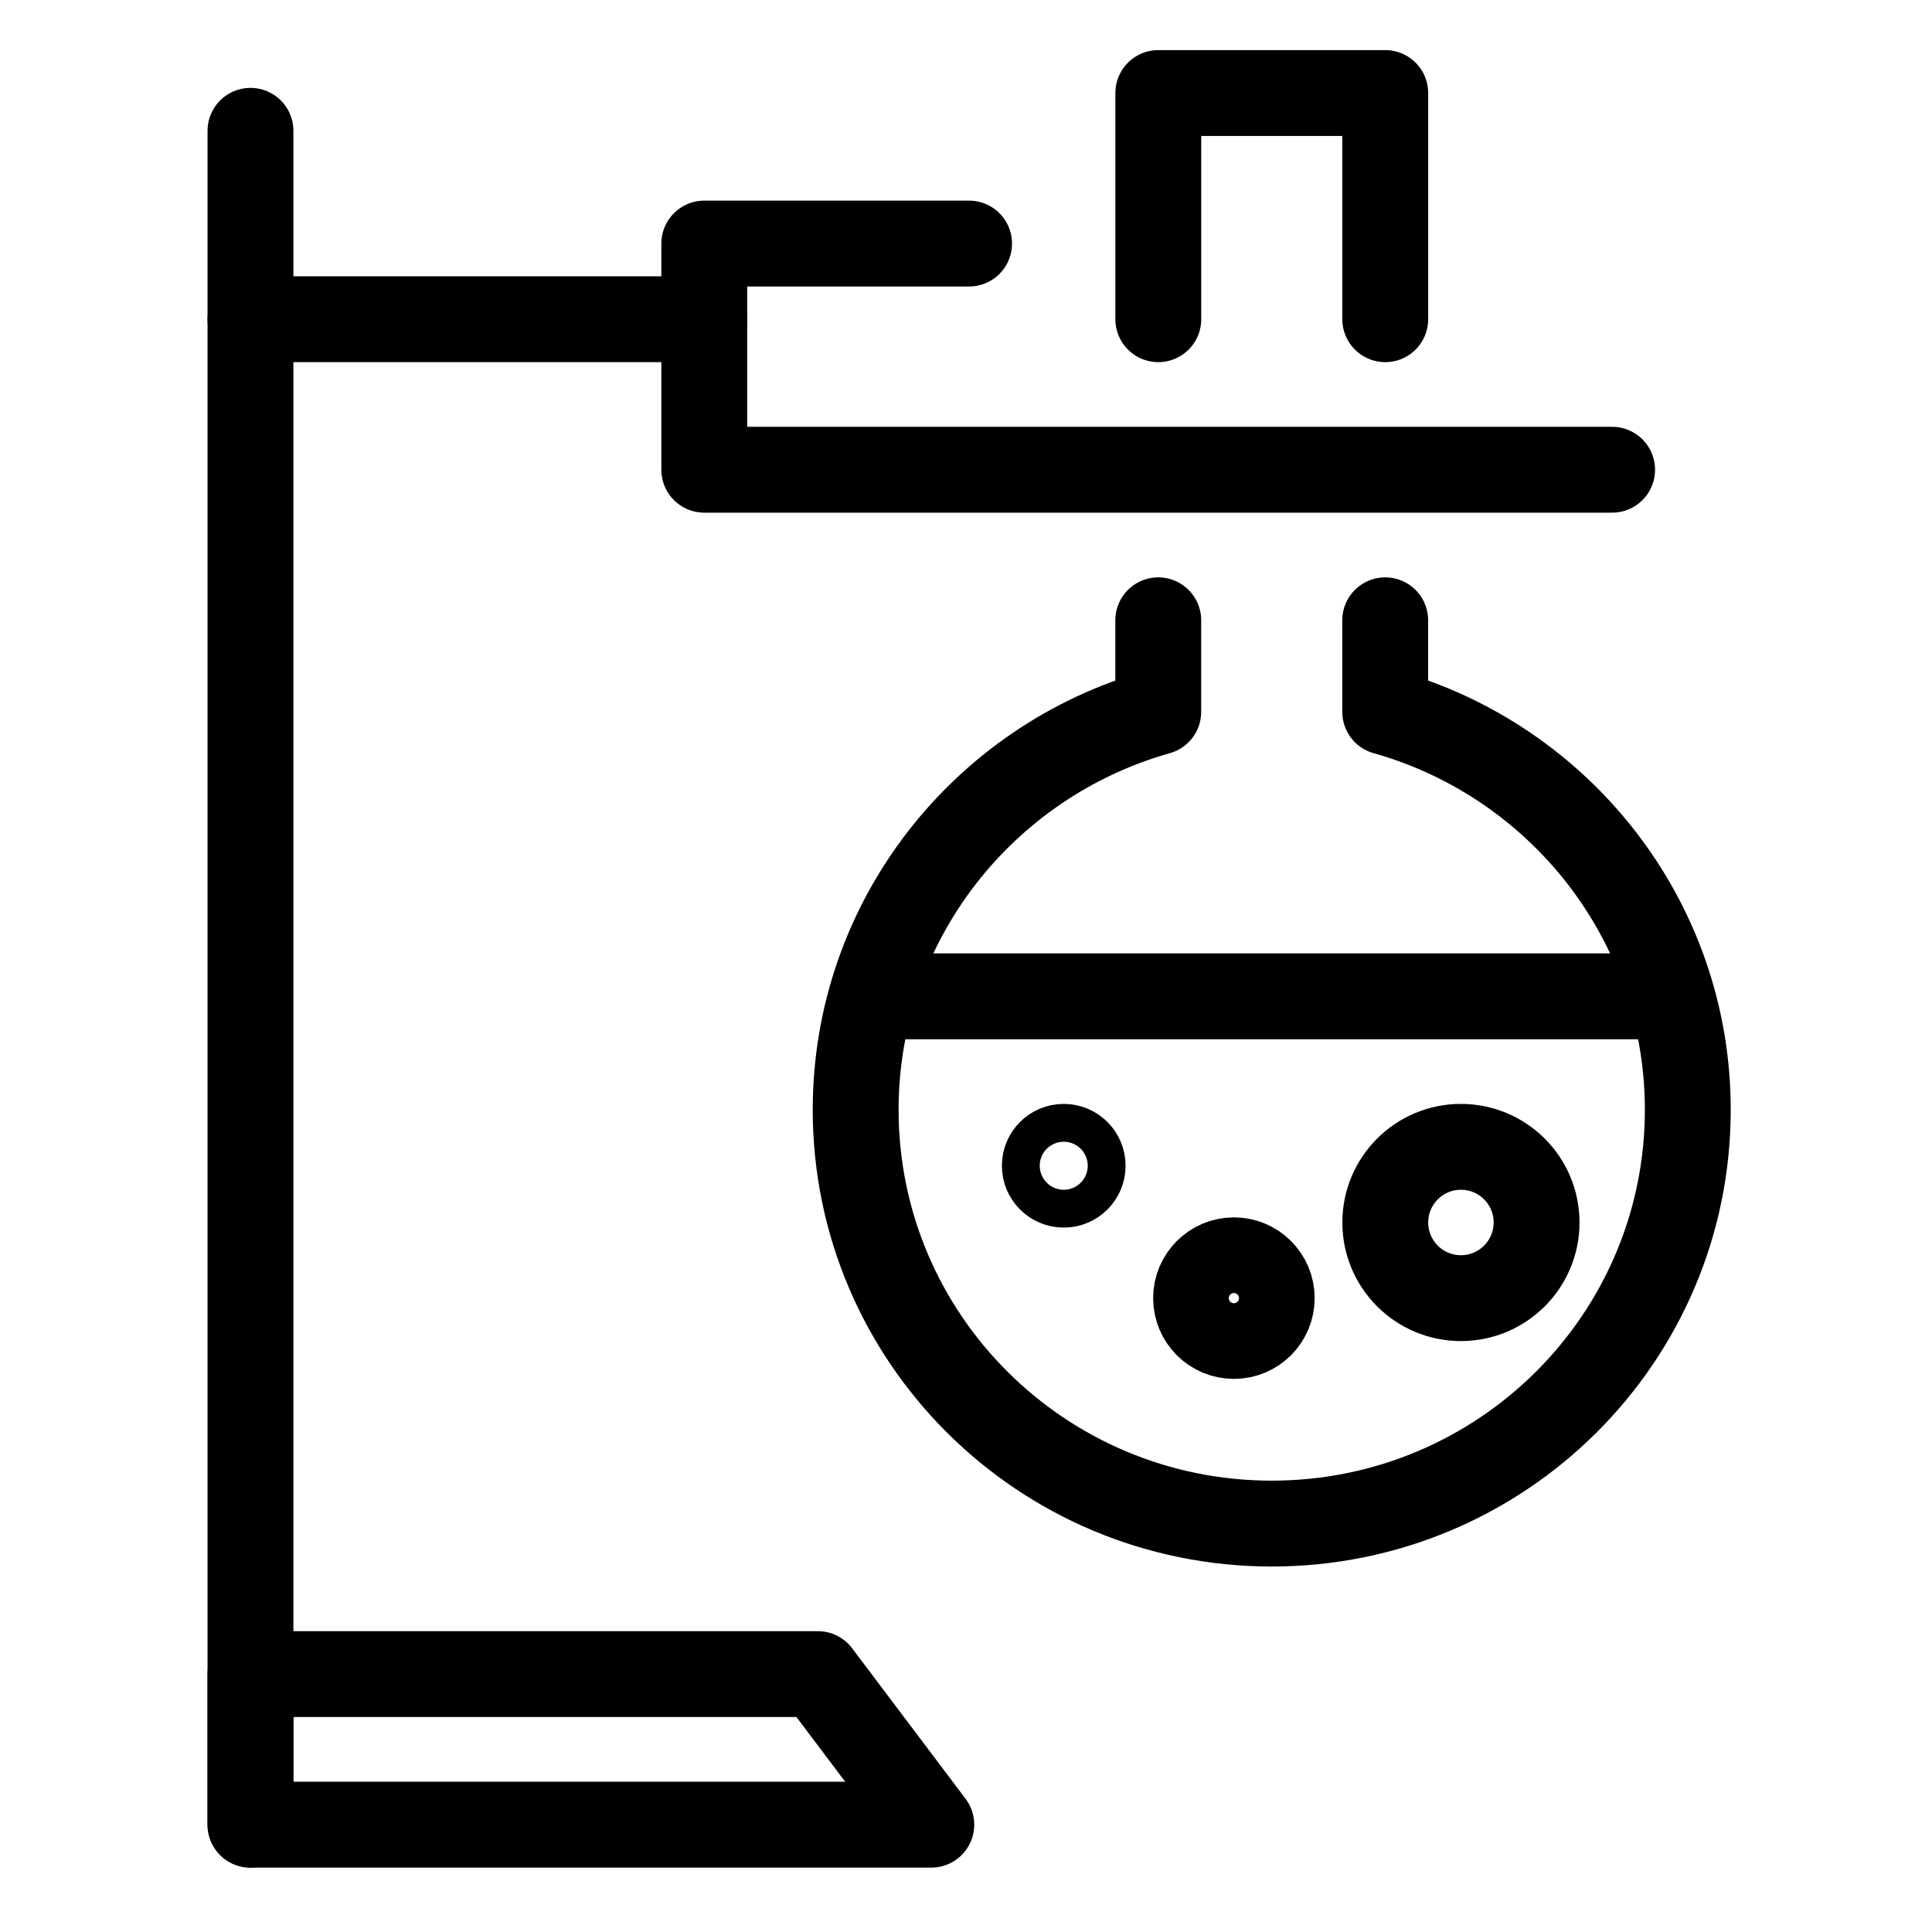
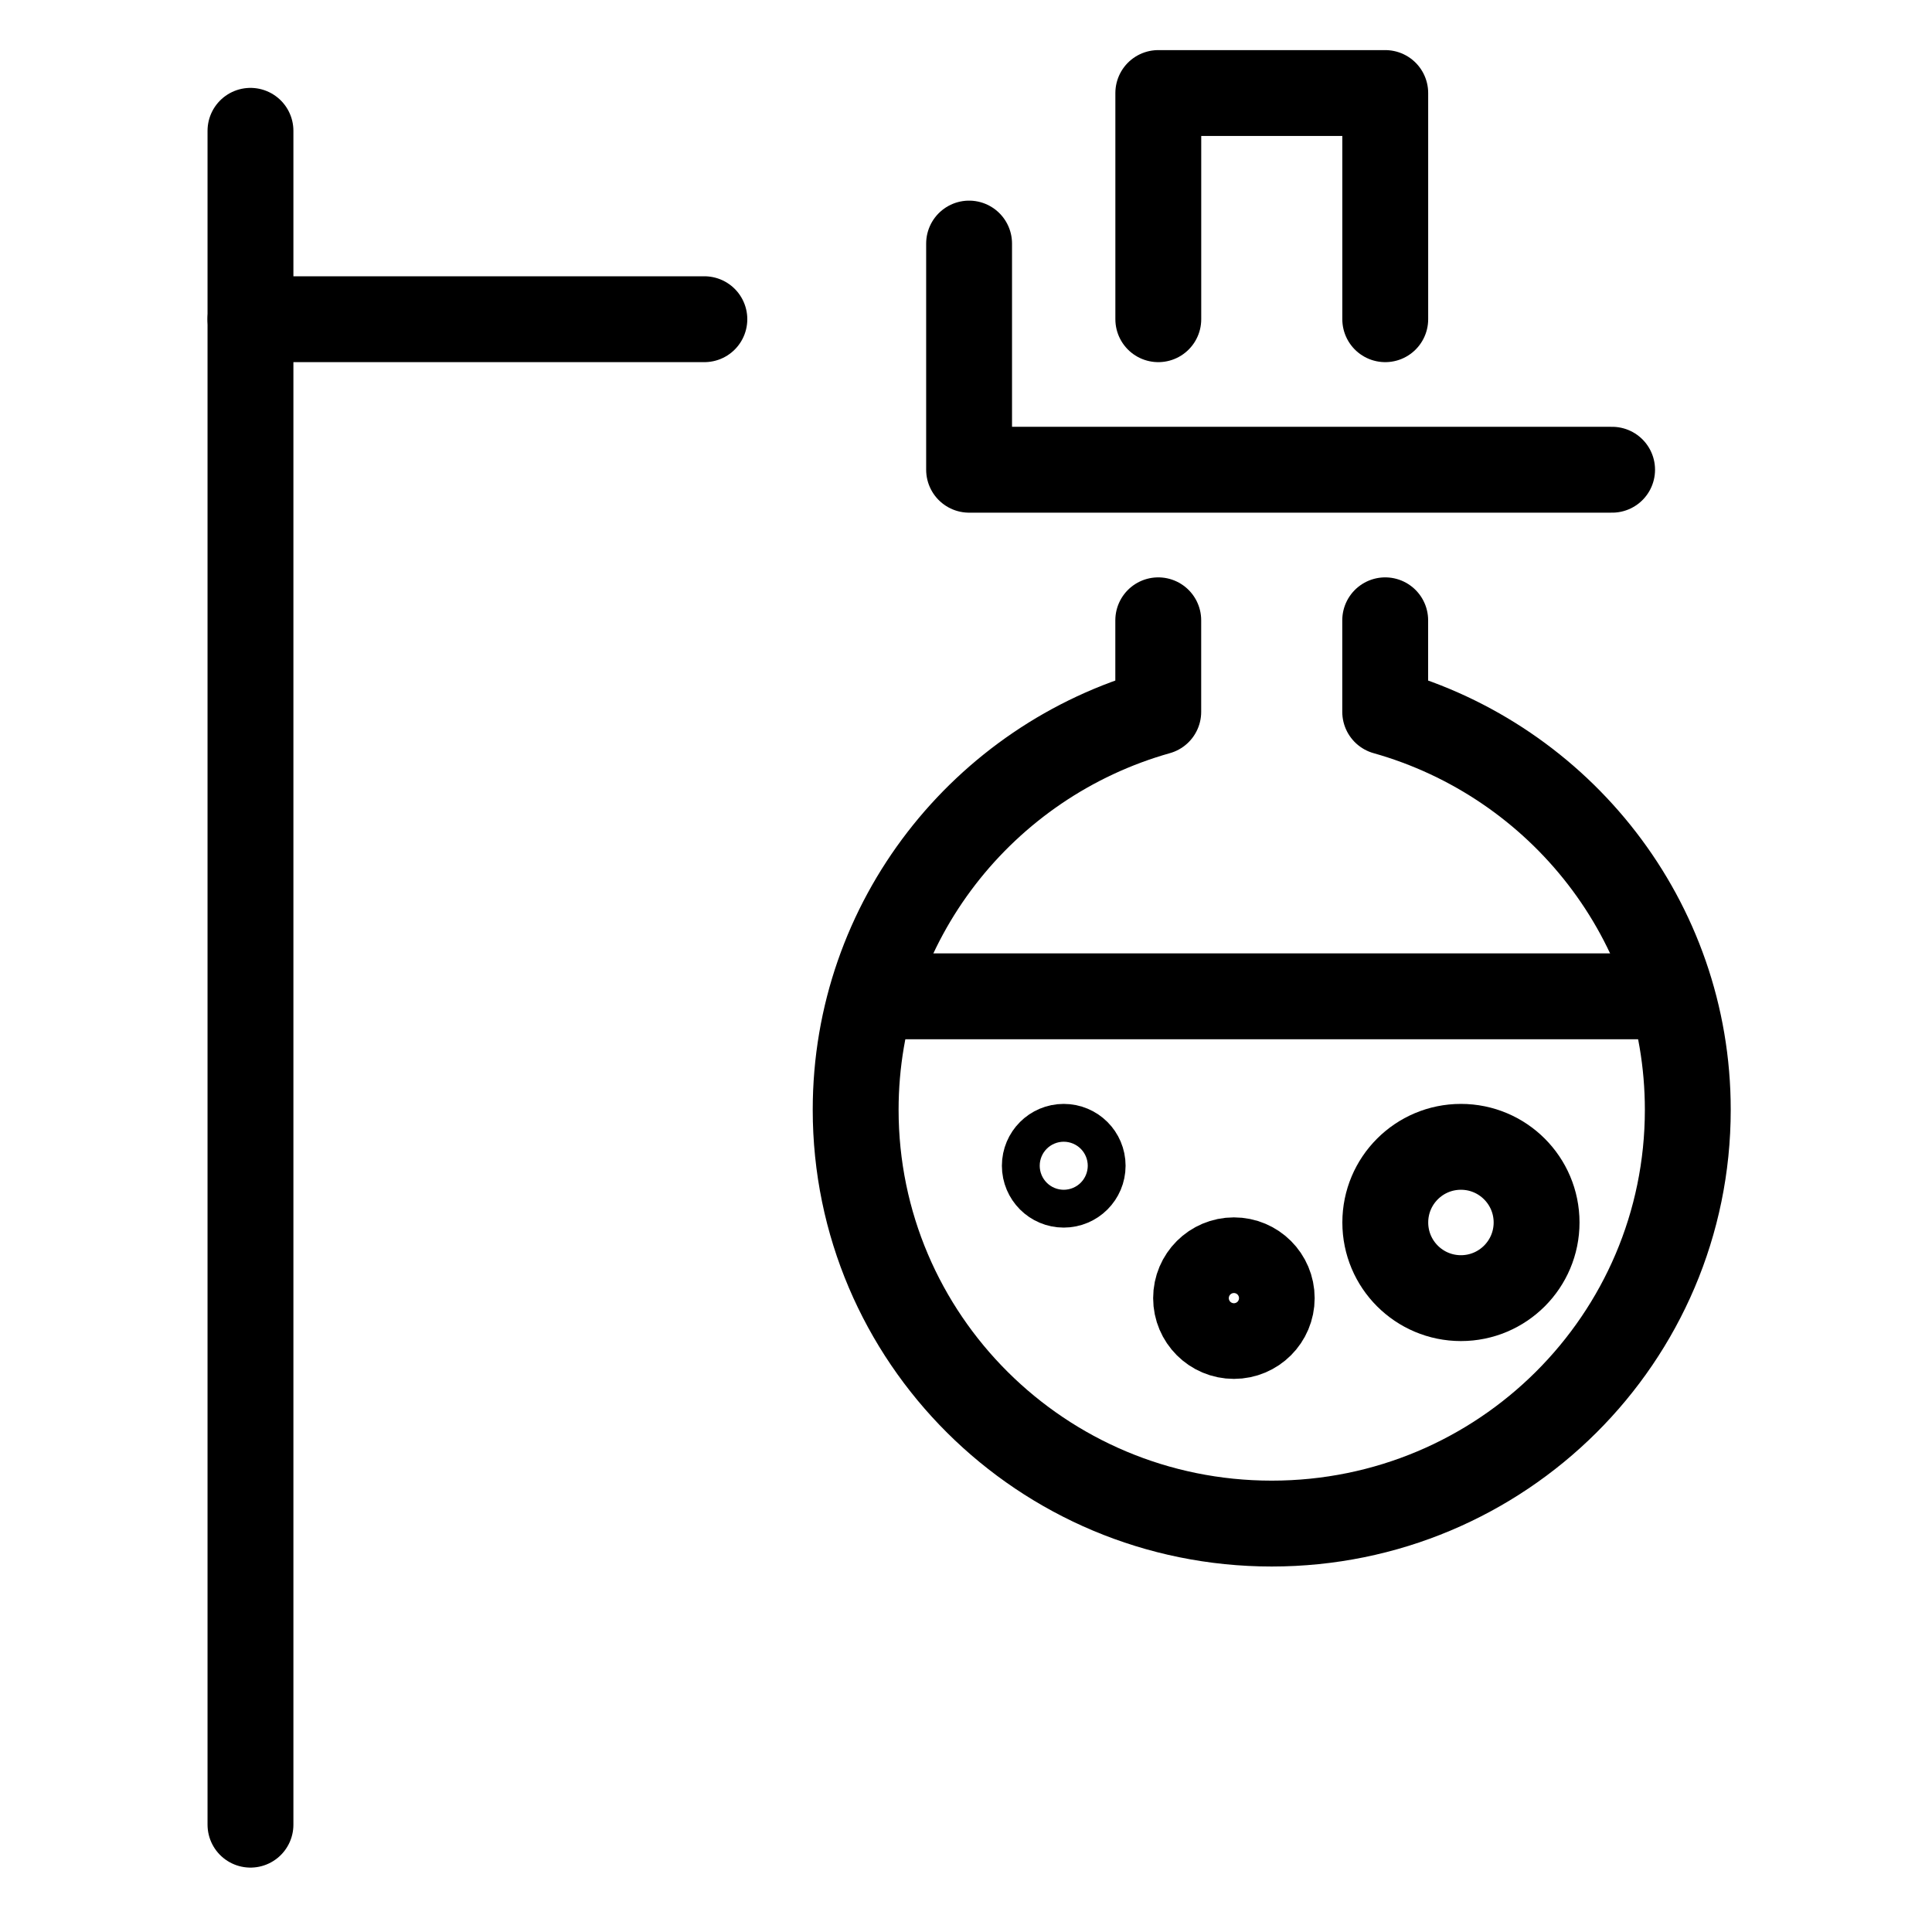
<svg xmlns="http://www.w3.org/2000/svg" width="45" height="45" viewBox="0 0 45 45" fill="none">
  <path d="M5.834 3.047V42.5" stroke="black" stroke-width="2" stroke-linecap="round" stroke-linejoin="round" />
  <path d="M5.834 7.435H16.406" stroke="black" stroke-width="2" stroke-linecap="round" stroke-linejoin="round" />
-   <path d="M22.572 5.673H16.404V10.941H37.549" stroke="black" stroke-width="2" stroke-linecap="round" stroke-linejoin="round" />
+   <path d="M22.572 5.673V10.941H37.549" stroke="black" stroke-width="2" stroke-linecap="round" stroke-linejoin="round" />
  <path d="M32.265 7.435V2.167H26.979V7.435" stroke="black" stroke-width="2" stroke-linecap="round" stroke-linejoin="round" />
  <path d="M26.978 14.448V16.58C22.908 17.726 19.93 21.444 19.93 25.849C19.93 31.17 24.264 35.487 29.621 35.487C34.978 35.487 39.312 31.17 39.312 25.849C39.312 21.444 36.334 17.726 32.264 16.58V14.448" stroke="black" stroke-width="2" stroke-linecap="round" stroke-linejoin="round" />
  <path d="M34.028 30.236C35.001 30.236 35.79 29.447 35.79 28.474C35.79 27.501 35.001 26.712 34.028 26.712C33.054 26.712 32.266 27.501 32.266 28.474C32.266 29.447 33.054 30.236 34.028 30.236Z" stroke="black" stroke-width="2" stroke-linecap="round" stroke-linejoin="round" />
  <path d="M24.776 27.593C25.02 27.593 25.217 27.396 25.217 27.152C25.217 26.909 25.02 26.712 24.776 26.712C24.533 26.712 24.336 26.909 24.336 27.152C24.336 27.396 24.533 27.593 24.776 27.593Z" stroke="black" stroke-width="2" stroke-linecap="round" stroke-linejoin="round" />
  <path d="M28.74 31.117C29.227 31.117 29.621 30.723 29.621 30.236C29.621 29.749 29.227 29.355 28.74 29.355C28.254 29.355 27.859 29.749 27.859 30.236C27.859 30.723 28.254 31.117 28.74 31.117Z" stroke="black" stroke-width="2" stroke-linecap="round" stroke-linejoin="round" />
  <path d="M20.811 23.206H38.431" stroke="black" stroke-width="2" stroke-linejoin="round" />
-   <path d="M21.692 42.5H5.834V38.993H19.049L21.692 42.5Z" stroke="black" stroke-width="2" stroke-linejoin="round" />
</svg>